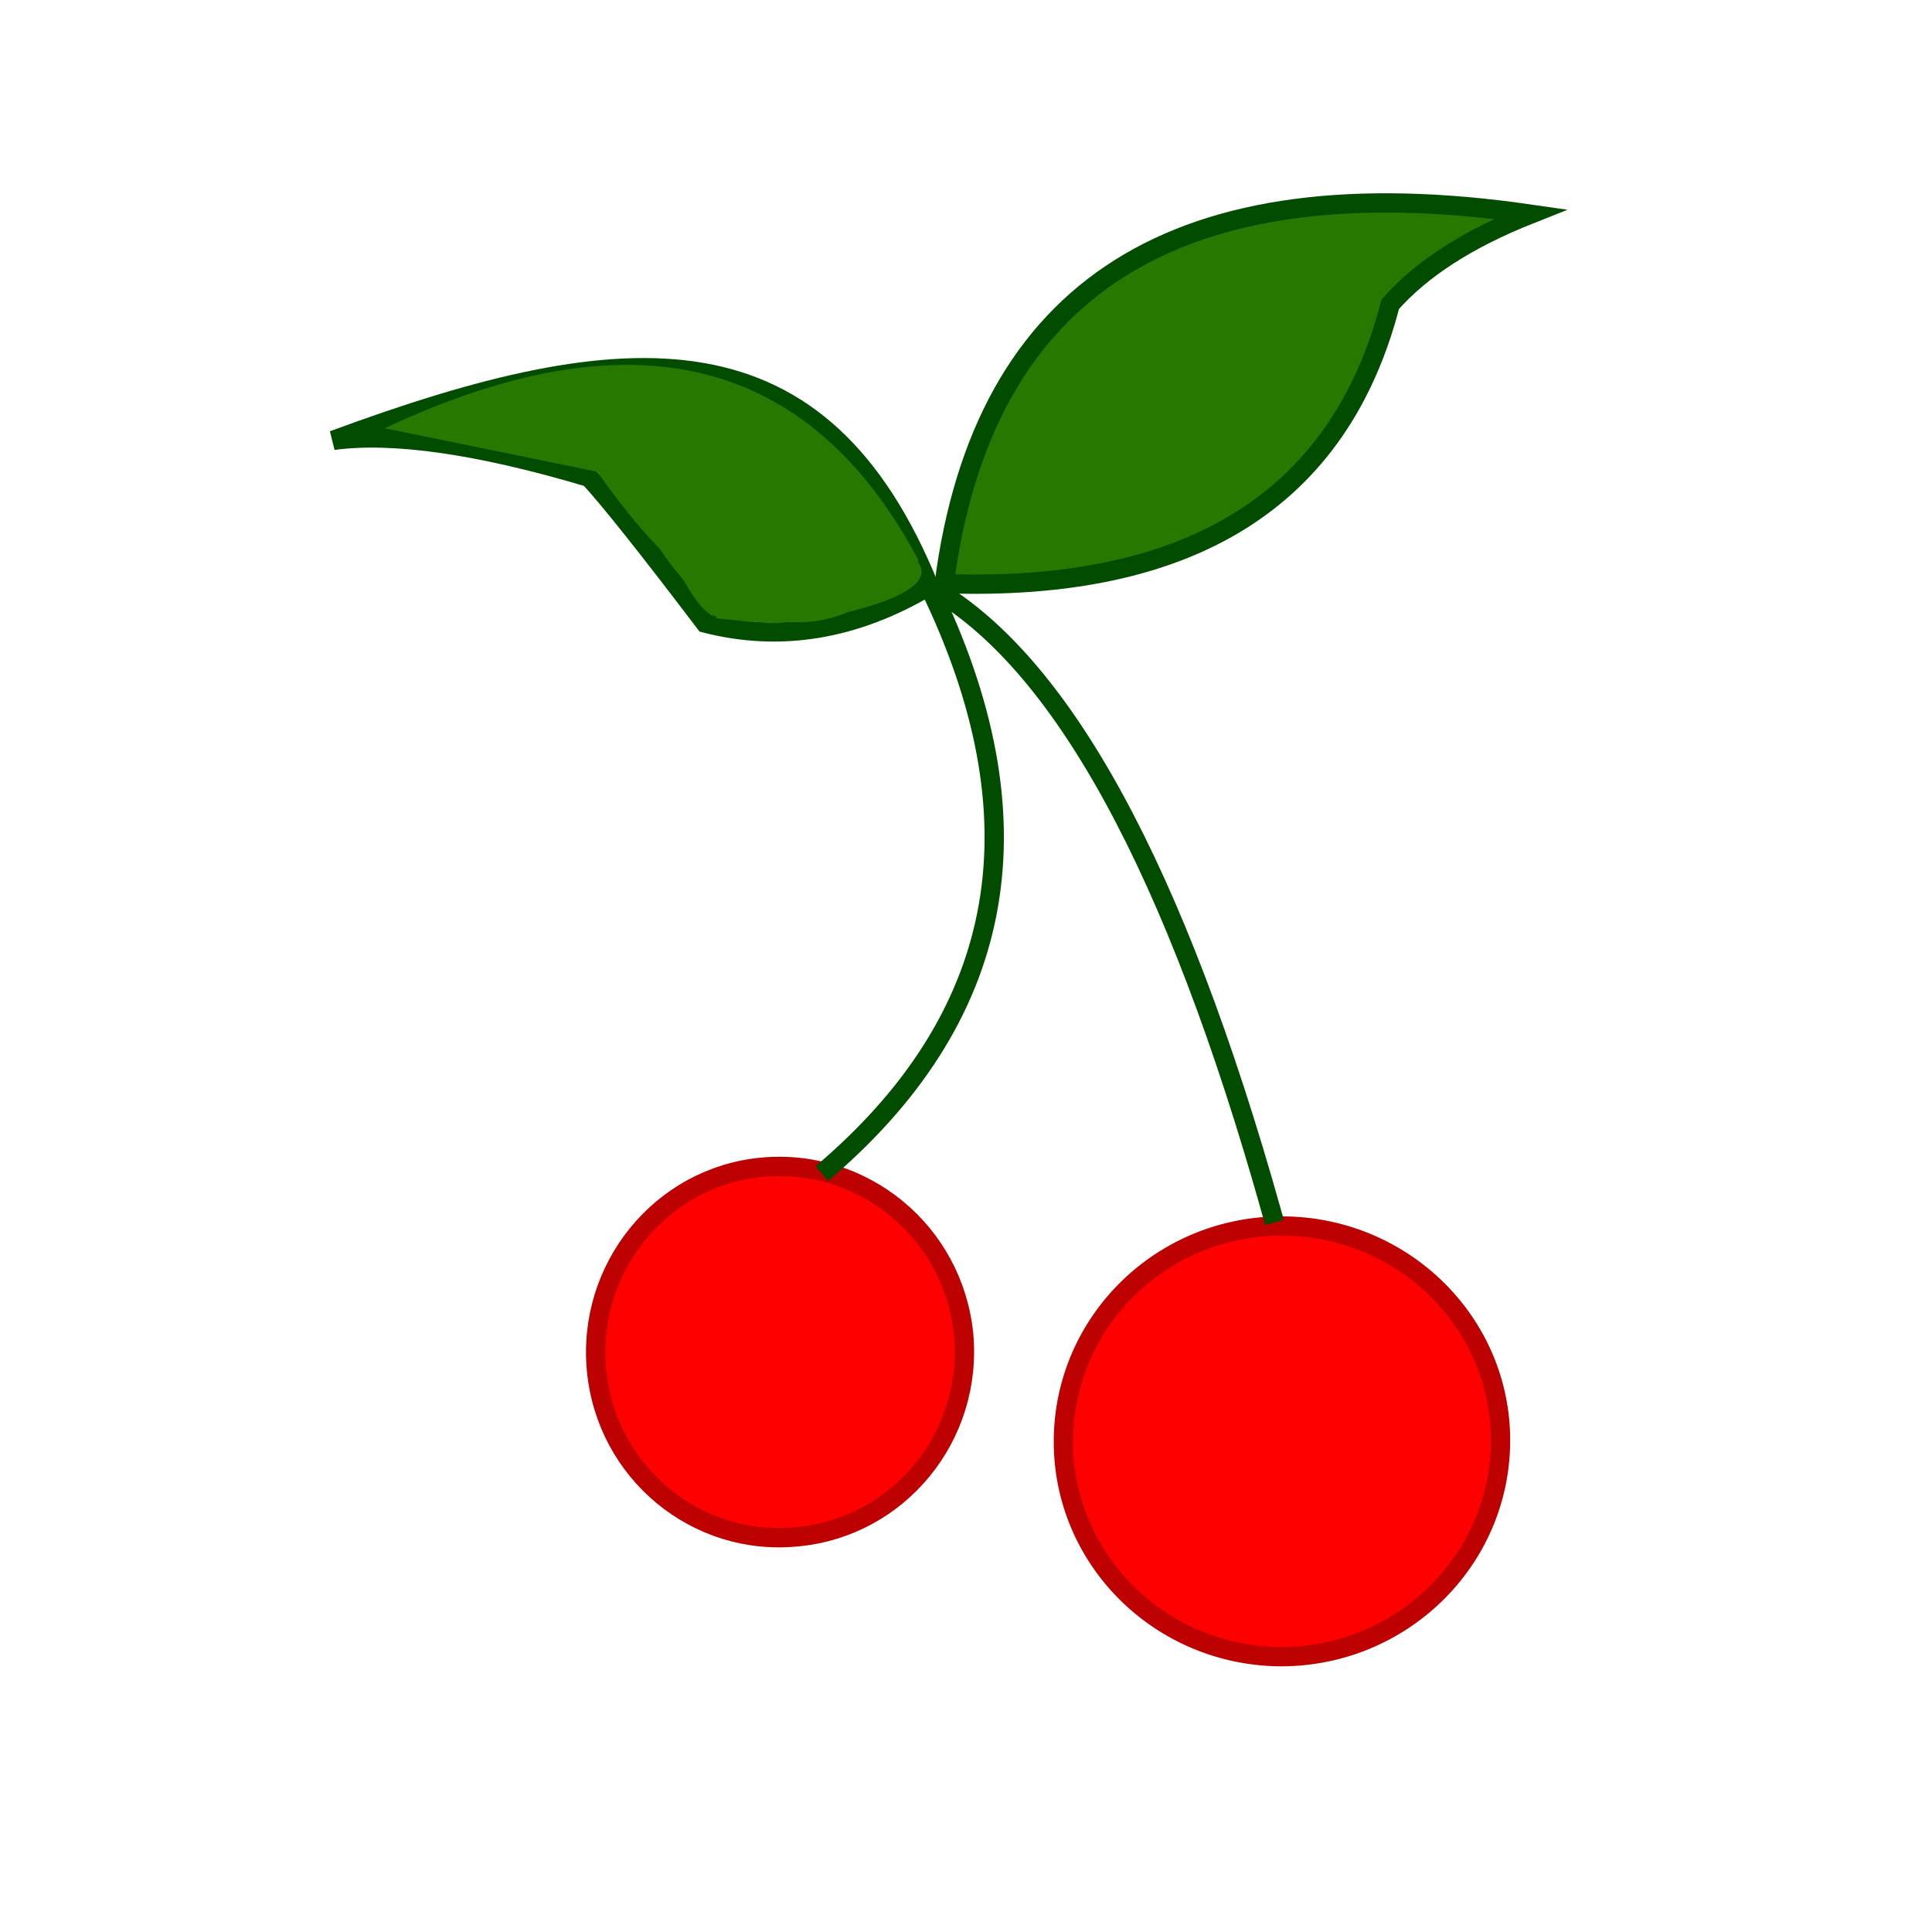
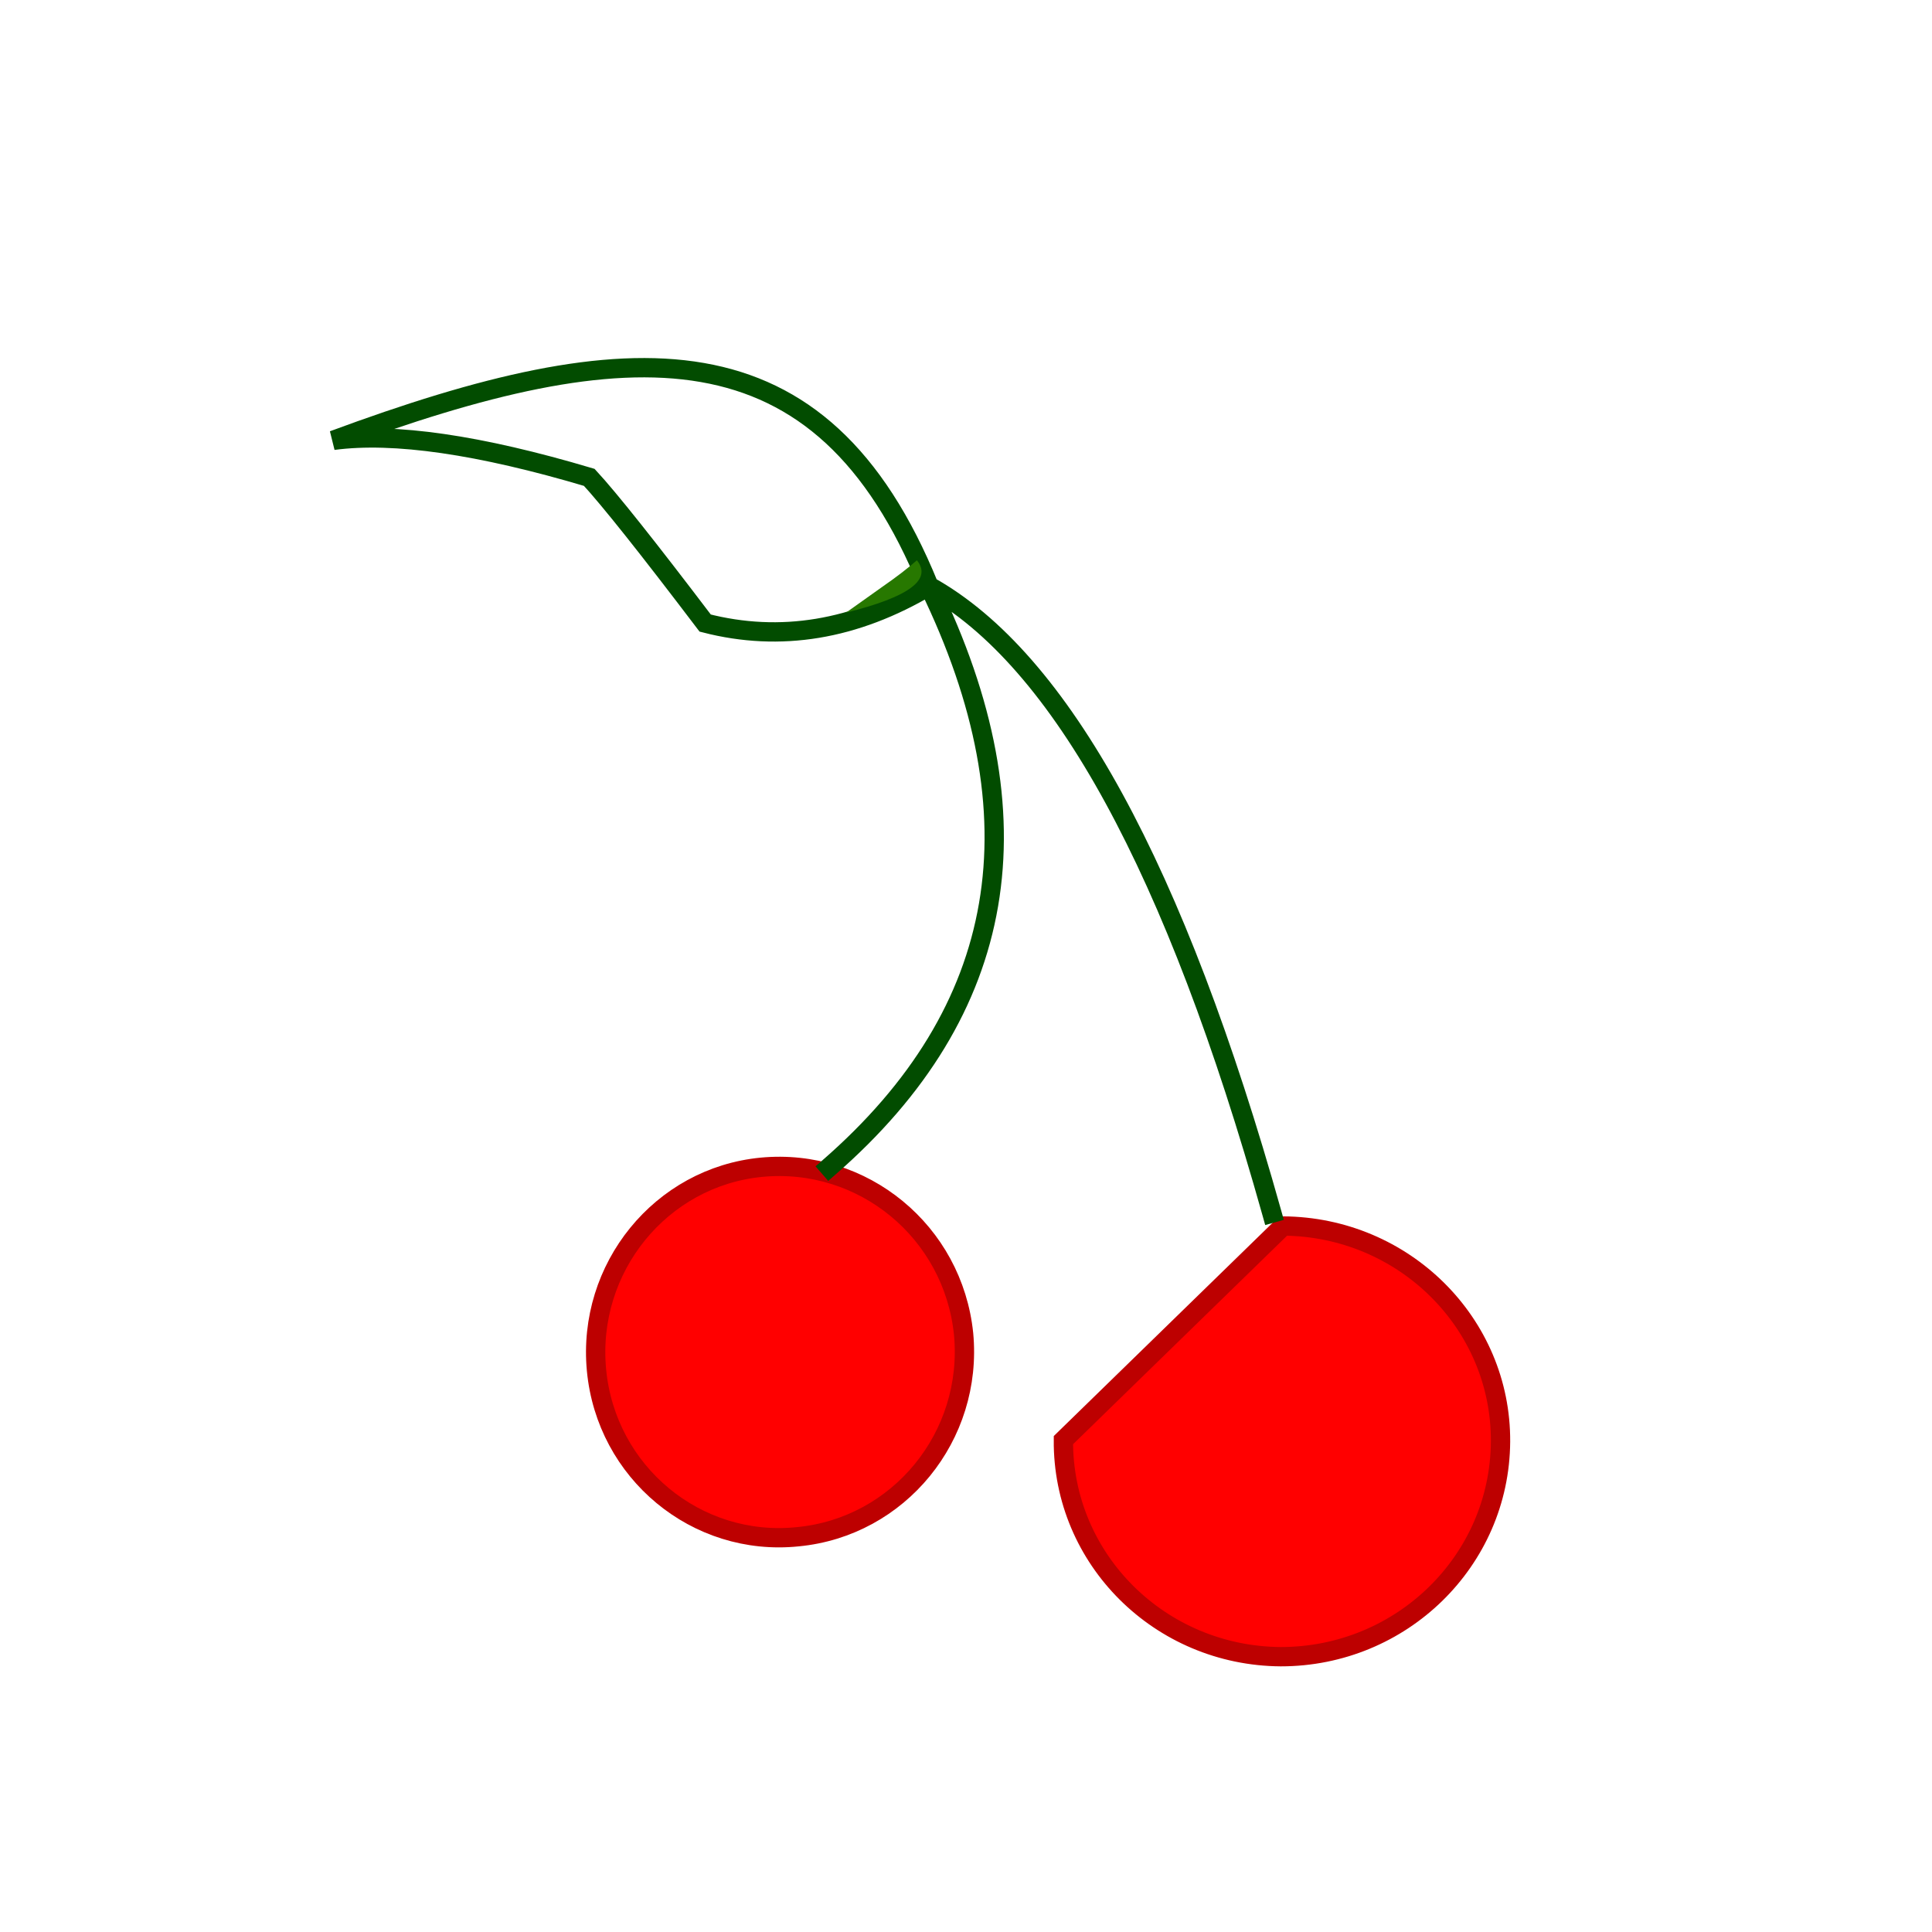
<svg xmlns="http://www.w3.org/2000/svg" version="1.1" x="0%" y="0%" width="100%" height="100%" viewBox="0 0 24.0 24.0" enable-background="new 0 0 24.0 24.0" xml:space="preserve">
  <path fill="#FF0000" stroke="#BD0000" fill-opacity="1.000" stroke-opacity="1.000" fill-rule="nonzero" stroke-width="0.24" stroke-linejoin="miter" stroke-linecap="square" d="M9.46,14.50C10.72,14.38,11.84,15.30,11.97,16.57C12.09,17.84,11.17,18.97,9.91,19.09C8.65,19.22,7.53,18.29,7.41,17.02C7.29,15.75,8.21,14.62,9.46,14.50z" />
-   <path fill="#FF0000" stroke="#BD0000" fill-opacity="1.000" stroke-opacity="1.000" fill-rule="nonzero" stroke-width="0.24" stroke-linejoin="miter" stroke-linecap="square" d="M15.94,15.23C17.44,15.24,18.65,16.44,18.64,17.91C18.63,19.39,17.41,20.58,15.91,20.58C14.41,20.57,13.20,19.37,13.21,17.89C13.22,16.41,14.44,15.22,15.94,15.23z" />
+   <path fill="#FF0000" stroke="#BD0000" fill-opacity="1.000" stroke-opacity="1.000" fill-rule="nonzero" stroke-width="0.24" stroke-linejoin="miter" stroke-linecap="square" d="M15.94,15.23C17.44,15.24,18.65,16.44,18.64,17.91C18.63,19.39,17.41,20.58,15.91,20.58C14.41,20.57,13.20,19.37,13.21,17.89z" />
  <path fill="#FF0000" stroke="#024C00" fill-opacity="0.000" stroke-opacity="1.000" fill-rule="nonzero" stroke-width="0.24" stroke-linejoin="miter" stroke-linecap="square" d="M10.30,14.50Q13.64,11.59,11.54,7.28C10.20,3.99,7.84,4.10,4.14,5.47Q5.27,5.32,7.32,5.93Q7.69,6.33,8.76,7.74Q10.16,8.10,11.54,7.28Q14.00,8.65,15.80,15.07" />
-   <path fill="#277800" stroke="#024C00" fill-opacity="1.000" stroke-opacity="1.000" fill-rule="nonzero" stroke-width="0.24" stroke-linejoin="miter" stroke-linecap="square" d="M19.01,2.66Q12.45,1.71,11.73,7.25Q16.33,7.41,17.27,3.78Q17.85,3.12,19.01,2.66z" />
-   <path fill="#277800" stroke="#024C00" fill-opacity="1.000" stroke-opacity="0.000" fill-rule="nonzero" stroke-width="0.24" stroke-linejoin="miter" stroke-linecap="square" d="M7.42,5.86Q9.56,8.93,11.41,6.96Q9.39,3.15,4.78,5.32" />
  <path fill="#277800" stroke="#024C00" fill-opacity="1.000" stroke-opacity="0.000" fill-rule="nonzero" stroke-width="0.24" stroke-linejoin="miter" stroke-linecap="square" d="M10.96,7.29Q11.22,7.11,11.39,6.96Q11.68,7.32,10.51,7.61" />
-   <path fill="#277800" stroke="#024C00" fill-opacity="1.000" stroke-opacity="0.000" fill-rule="nonzero" stroke-width="0.24" stroke-linejoin="miter" stroke-linecap="square" d="M8.18,6.79Q8.98,8.05,10.15,7.64" />
-   <path fill="#277800" stroke="#024C00" fill-opacity="1.000" stroke-opacity="0.000" fill-rule="nonzero" stroke-width="0.24" stroke-linejoin="miter" stroke-linecap="square" d="M8.46,7.15Q8.92,8.00,9.10,7.43" />
-   <path fill="#277800" stroke="#024C00" fill-opacity="1.000" stroke-opacity="0.000" fill-rule="nonzero" stroke-width="0.24" stroke-linejoin="miter" stroke-linecap="square" d="M8.89,7.68Q9.11,7.32,9.37,7.73" />
</svg>